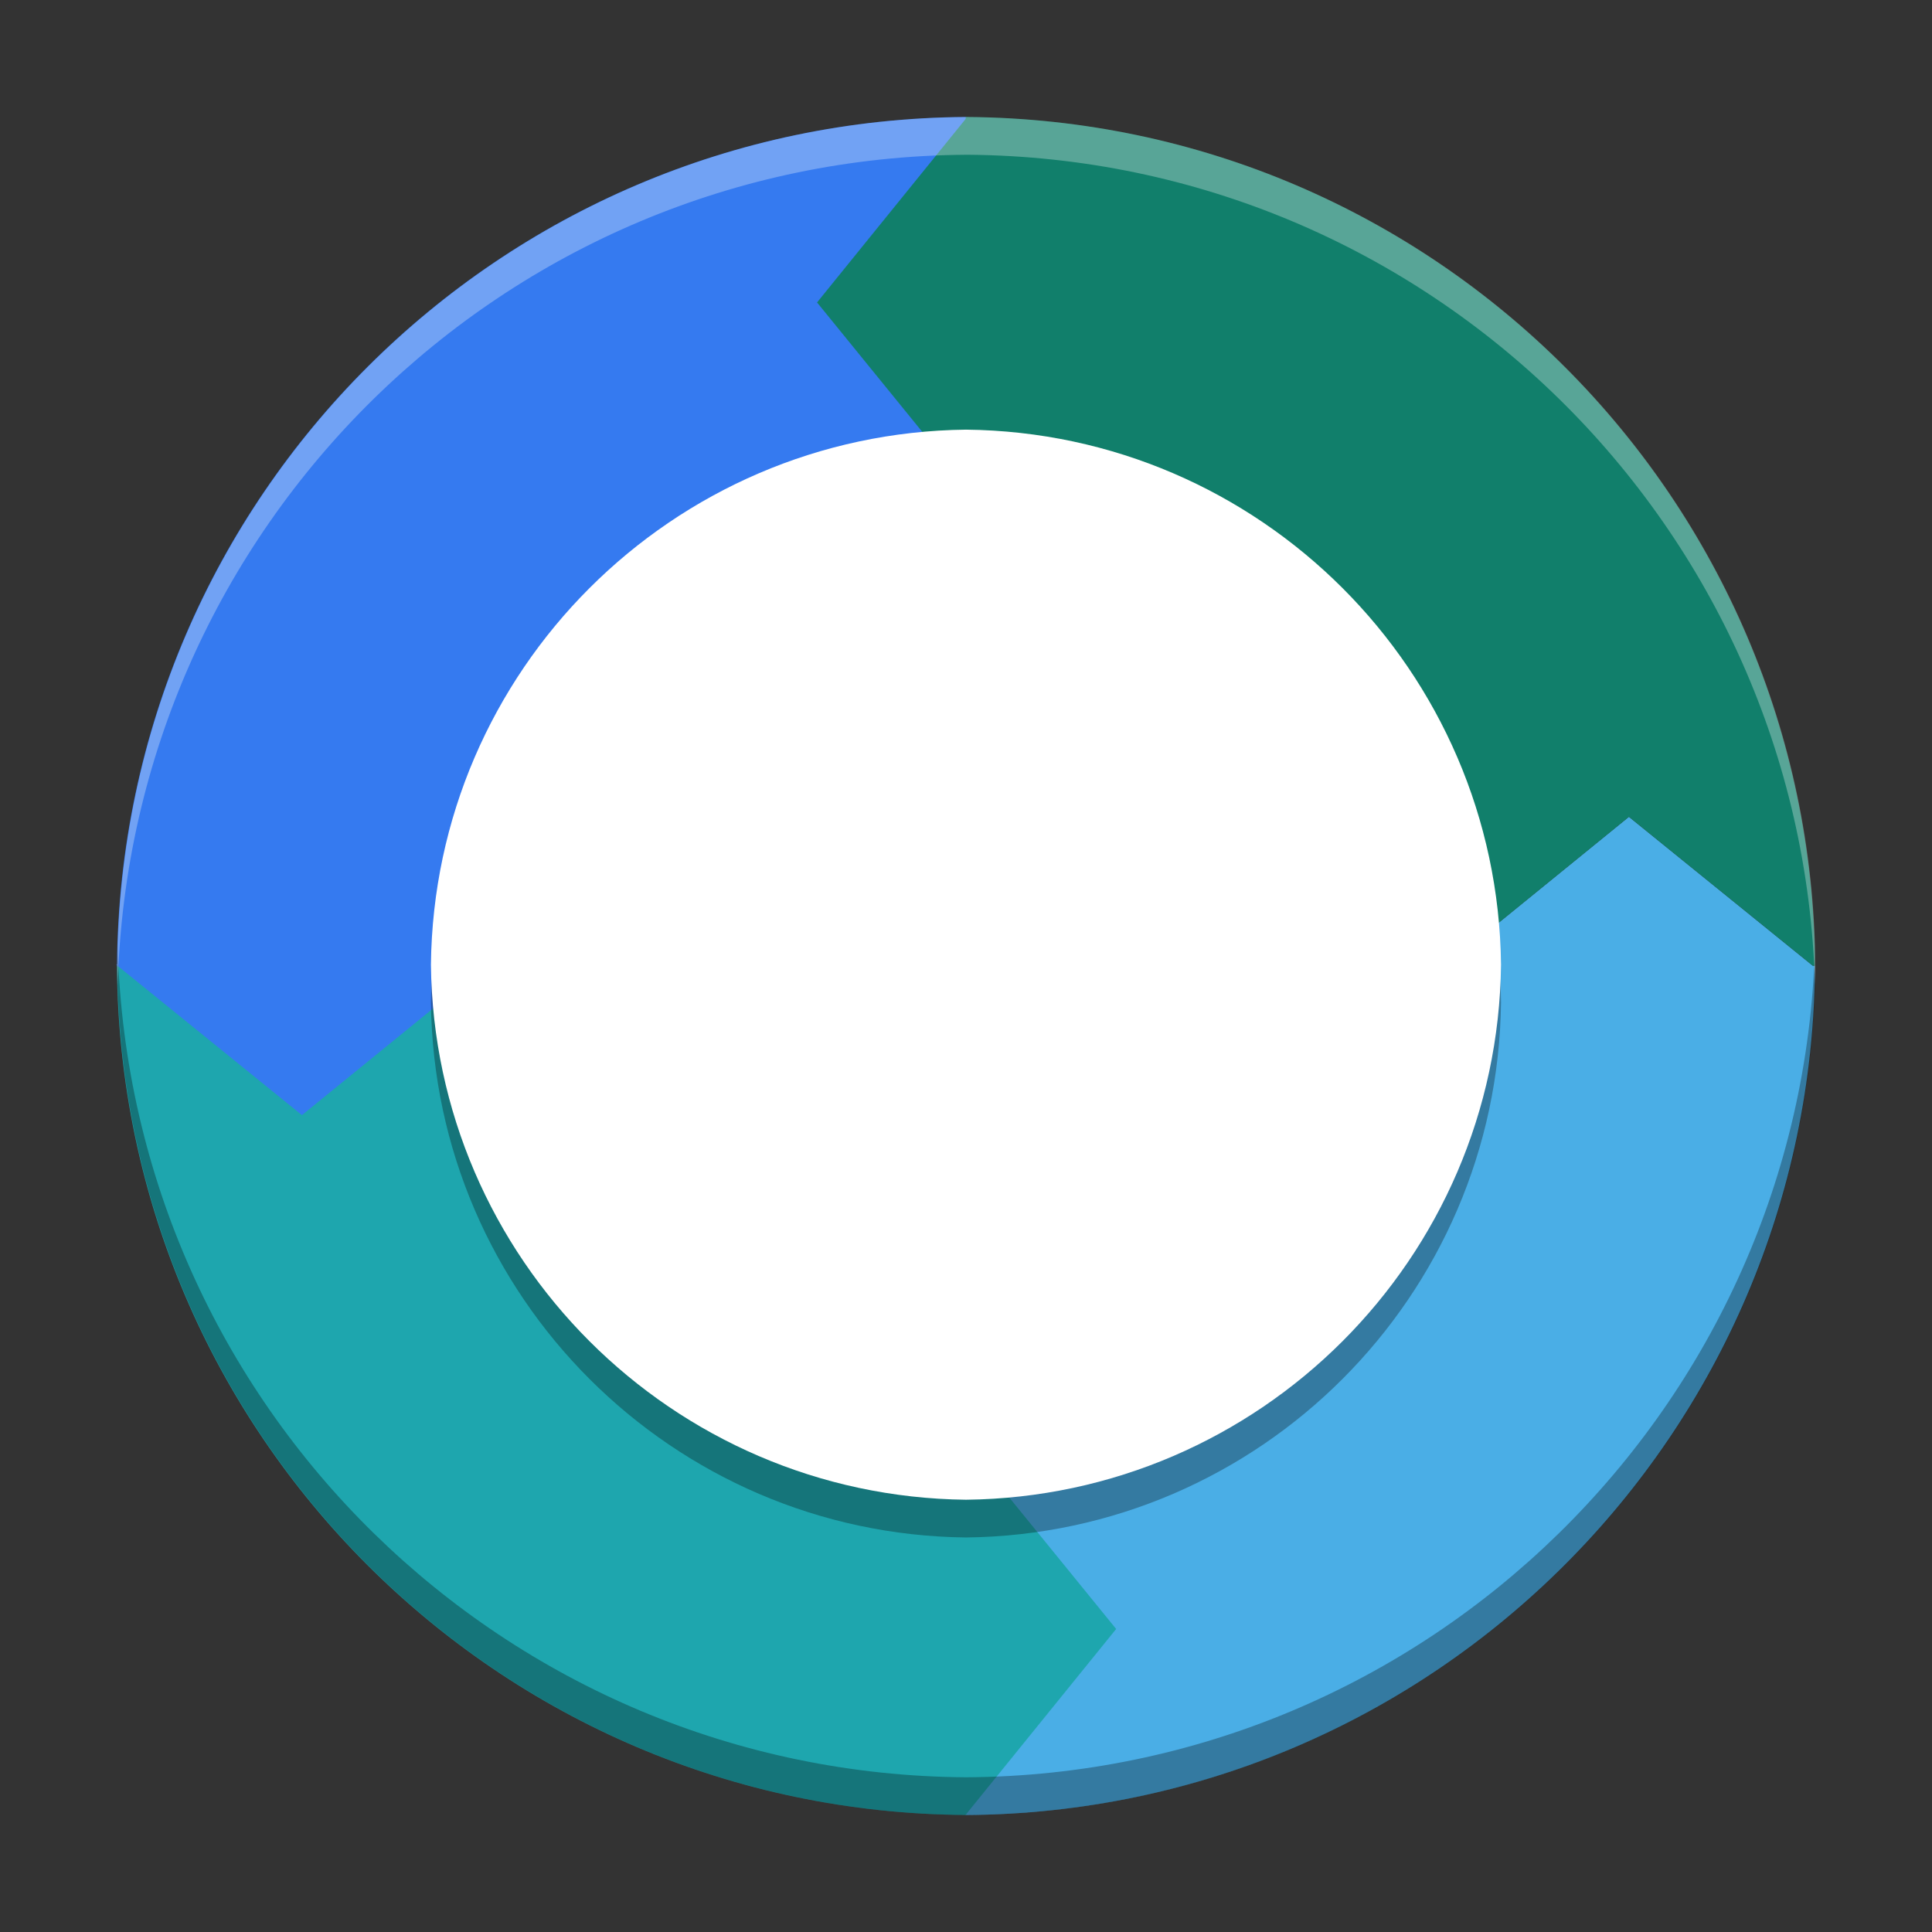
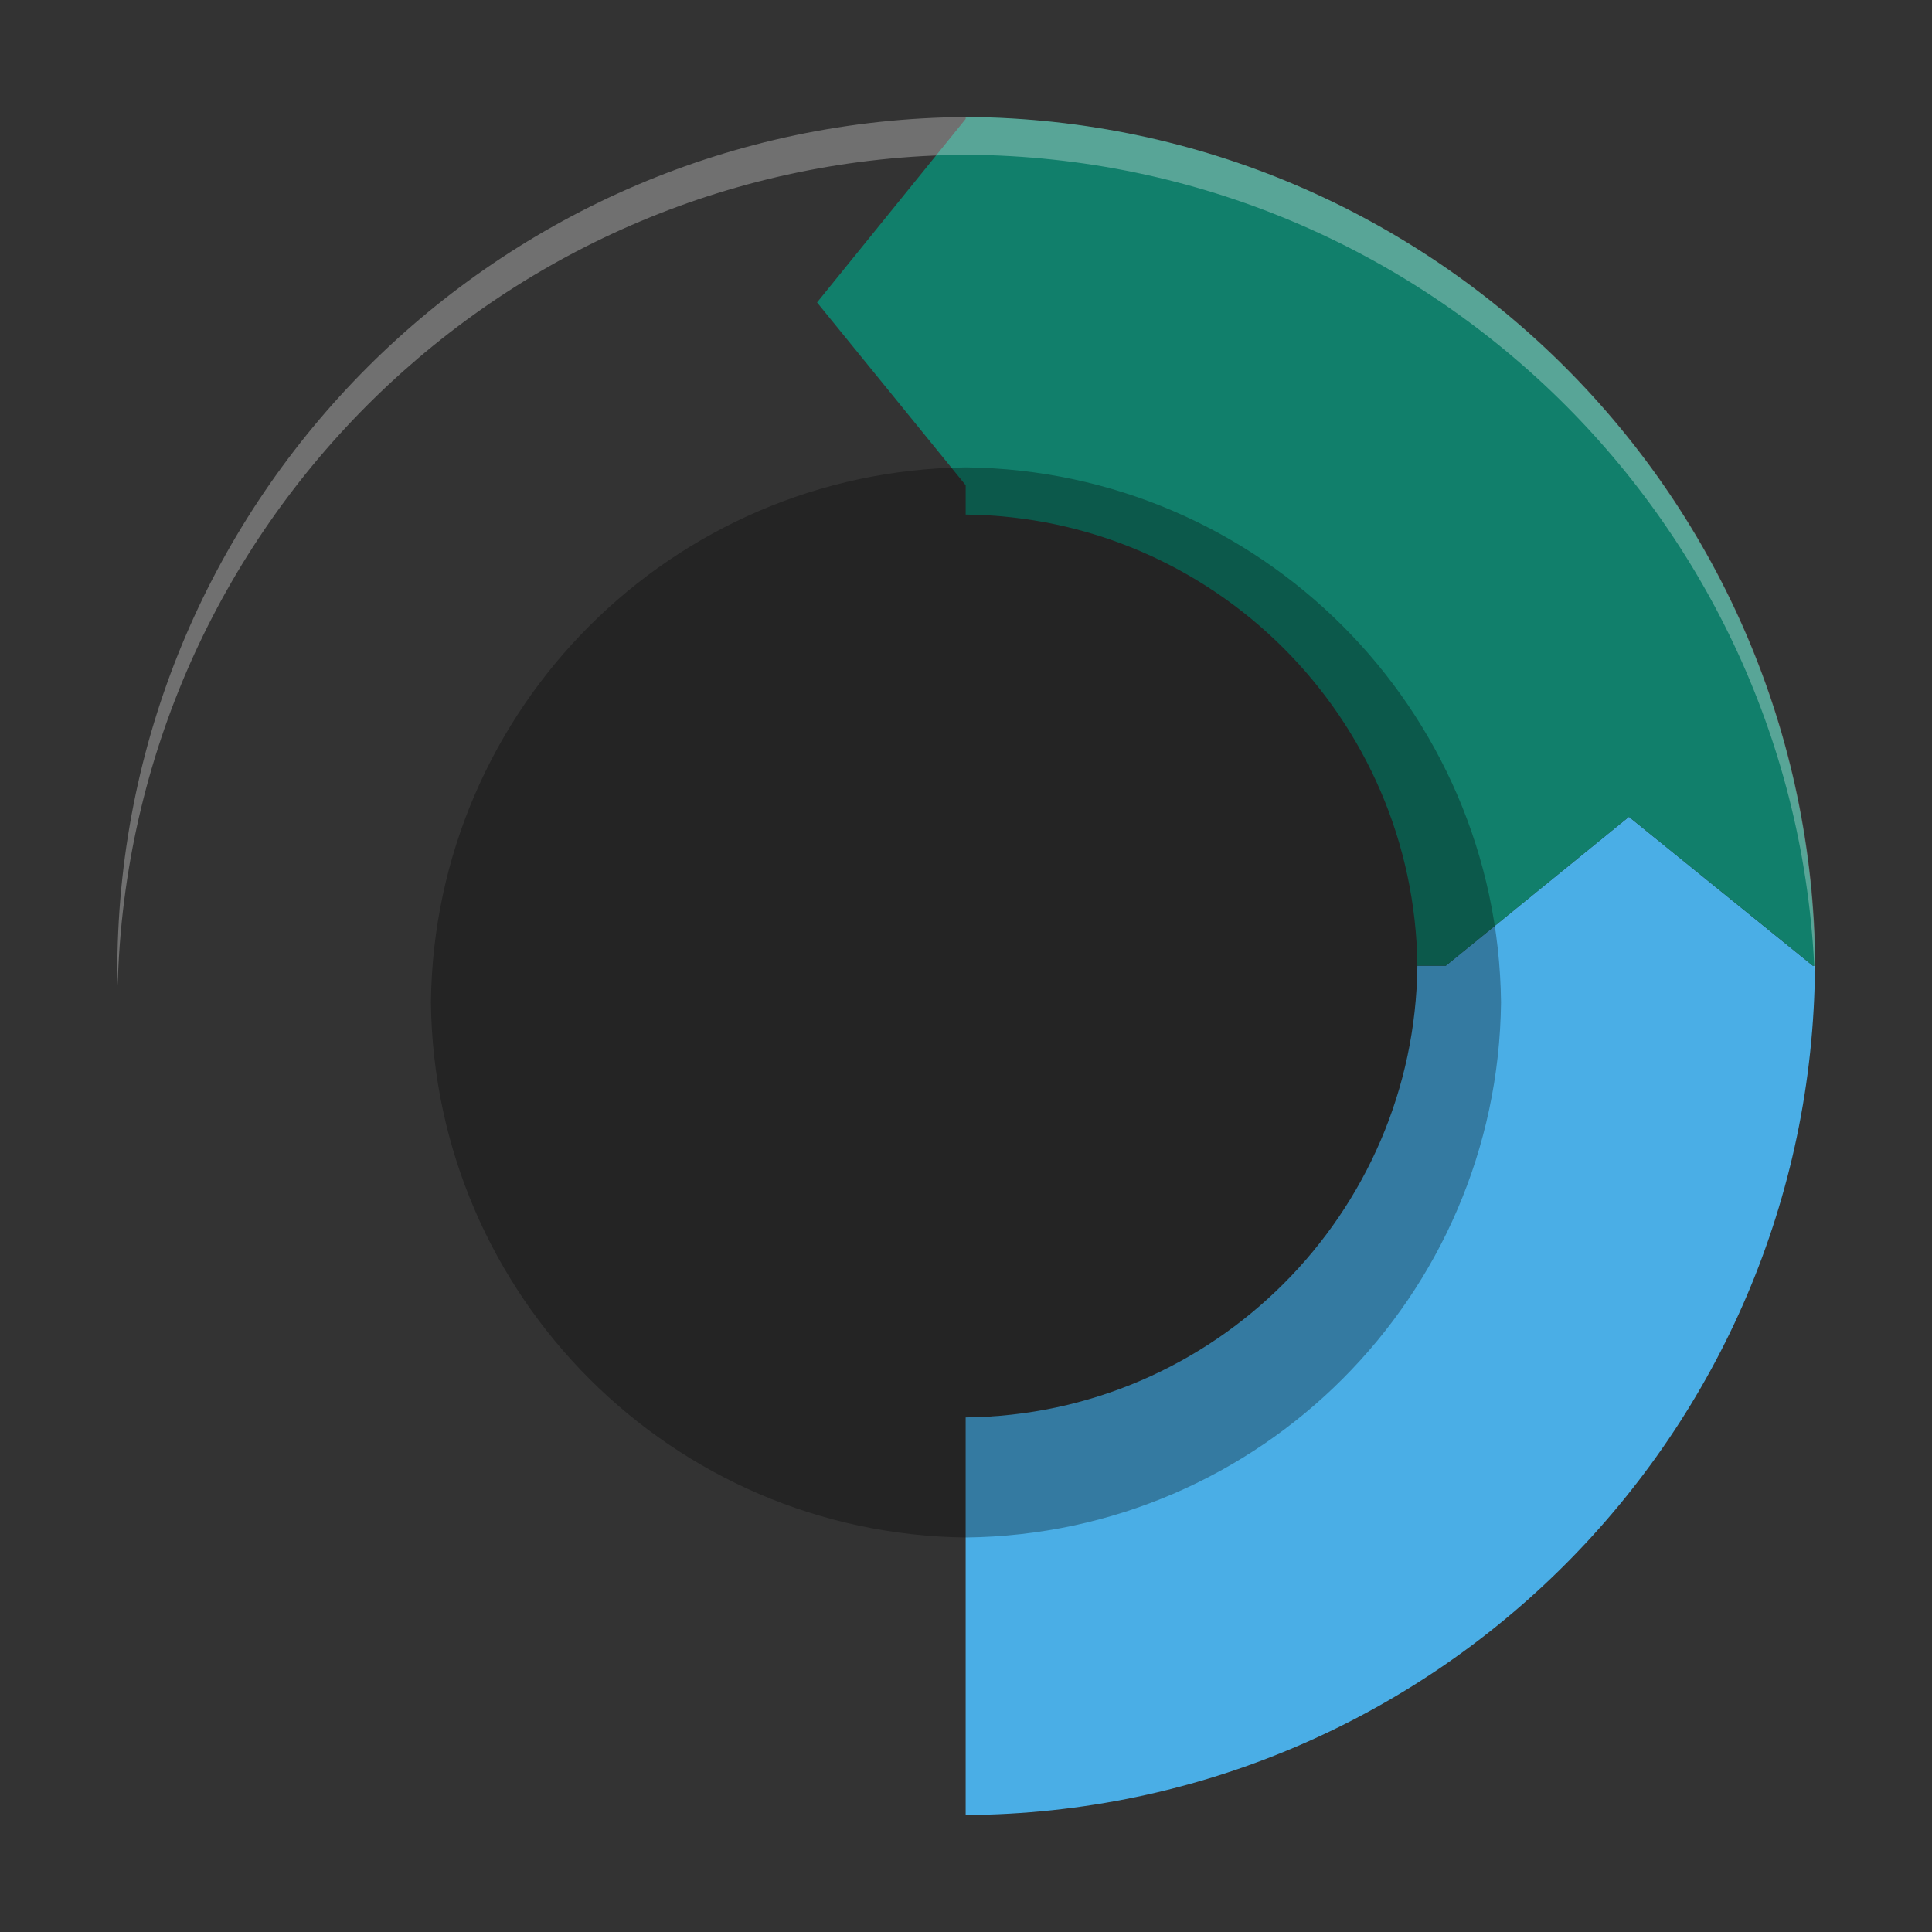
<svg xmlns="http://www.w3.org/2000/svg" width="512" height="512" version="1.1" viewBox="0 0 384 384">
  <rect x="0" y="0" width="384" height="384" fill="#333333" stroke="none" />
  <defs>
    <clipPath>
-       <rect width="384" height="384" />
-     </clipPath>
+       </clipPath>
  </defs>
  <path d="m323.76 162.35-36.383 29.586h-5.66c-0.523 49.348-40.434 89.273-89.785 89.785v79.027c93.004-0.516 168.28-75.809 168.81-168.81h-0.445z" fill="#4aaee6" />
-   <path d="m23.25 191.93c0.527 92.996 75.812 168.29 168.81 168.81v-0.191l29.785-36.777-29.668-36.484-0.117 0.148v-5.723c-49.344-0.523-89.266-40.441-89.789-89.785z" fill="#1ea6ae" />
-   <path d="m192.06 23.25c-92.875 0.527-168.08 75.594-168.8 168.42l-0.129 0.102 0.125 0.102c0 0.062-0.004 0.125-0.004 0.191h0.238l36.52 29.574 36.367-29.574h5.898c0.512-49.355 40.438-89.262 89.789-89.789z" fill="#357af0" />
  <path d="m192.26 23.238-0.016 0.016c-0.105 0-0.207-0.004-0.309-0.004v0.387l-29.539 36.477 29.539 36.328v5.832c49.336 0.516 89.238 40.395 89.785 89.723v-0.062h5.66l36.383-29.586 36.539 29.586h0.441c-0.586-92.844-75.656-167.98-168.47-168.68zm168.48 168.76v0.066h4e-3c0-0.023-4e-3 -0.043-4e-3 -0.066z" fill="#117f6b" />
  <path d="m192 92.895c-58.434 0.66-105.7 47.906-106.35 106.34 0.656 58.426 47.918 105.69 106.35 106.35 58.438-0.648 105.68-47.914 106.34-106.35-0.648-58.445-47.902-105.7-106.34-106.34z" opacity=".3" />
-   <path d="m192 85.395c-58.434 0.66-105.7 47.906-106.35 106.34 0.656 58.426 47.918 105.69 106.35 106.35 58.438-0.648 105.68-47.914 106.34-106.35-0.648-58.445-47.902-105.7-106.34-106.34z" fill="#fff" />
-   <path transform="scale(.75)" d="m480.98 251.01c-3.38 121.59-102.59 219.22-224.81 219.99v0.006c-0.029 0-0.057-0.002-0.086-0.002-0.029 0-0.057 0.002-0.086 0.002v-0.006c-122.17-0.784-221.36-98.335-224.81-219.86-0.04 1.472-0.078 2.943-0.09 4.422l-0.172 0.135 0.166 0.137c0 0.027-0.001 0.055-0.002 0.082h-0.002c1.51e-4 0.026 0.002 0.052 0.002 0.078-9.21e-4 0.032-0.002 0.061-0.002 0.094h0.004c0.795 123.86 101.04 224.11 224.91 224.91v0.006c0.029-1.6e-4 0.057-0.002 0.086-0.002 0.029 1.7e-4 0.057 0.002 0.086 0.002v-0.006c123.87-0.779 224.11-101.04 224.91-224.91h0.004c0-0.013-1.7e-4 -0.025-0.002-0.037 3.1e-4 -0.045 6.2e-4 -0.09 0.002-0.135h-0.004c-0.01-1.642-0.049-3.278-0.094-4.912z" opacity=".3" stroke-width="1.333" />
  <path transform="scale(.75)" d="m256.43 30.994-0.021 0.02c-0.082 0-0.16-4.28e-4 -0.24-0.002v-0.002c-0.02 1.12e-4 -0.039 0.002-0.059 0.002-0.037-5.59e-4 -0.075-0.002-0.111-0.002v0.004c-123.75 0.794-223.93 100.84-224.9 224.55l-0.172 0.135 0.166 0.137c0 0.027-4.87e-4 0.055-0.002 0.082h-0.002c1.47e-4 0.026 0.002 0.052 0.002 0.078-9.2e-4 0.032-0.002 0.061-0.002 0.094h0.004c0.011 1.706 0.047 3.407 0.096 5.104 3.264-121.68 102.52-219.4 224.81-220.18v-0.004c0.037 0 0.075-5.6e-4 0.111 0 0.019 0 0.039 1.06e-4 0.059 0 0.08 8.53e-4 0.158 0.002 0.24 0.002l0.021-0.02 0.016 0.02c122.1 0.92 221.15 98.448 224.54 219.94 0.045-1.618 0.081-3.237 0.092-4.863h0.004c0-0.013-1.6e-4 -0.025-0.002-0.037 3.2e-4 -0.045 2.9e-4 -0.09 0.002-0.135h-0.004c-0.781-123.79-100.88-223.97-224.63-224.91l-0.016-0.02z" fill="#fff" opacity=".3" stroke-width="1.333" />
</svg>